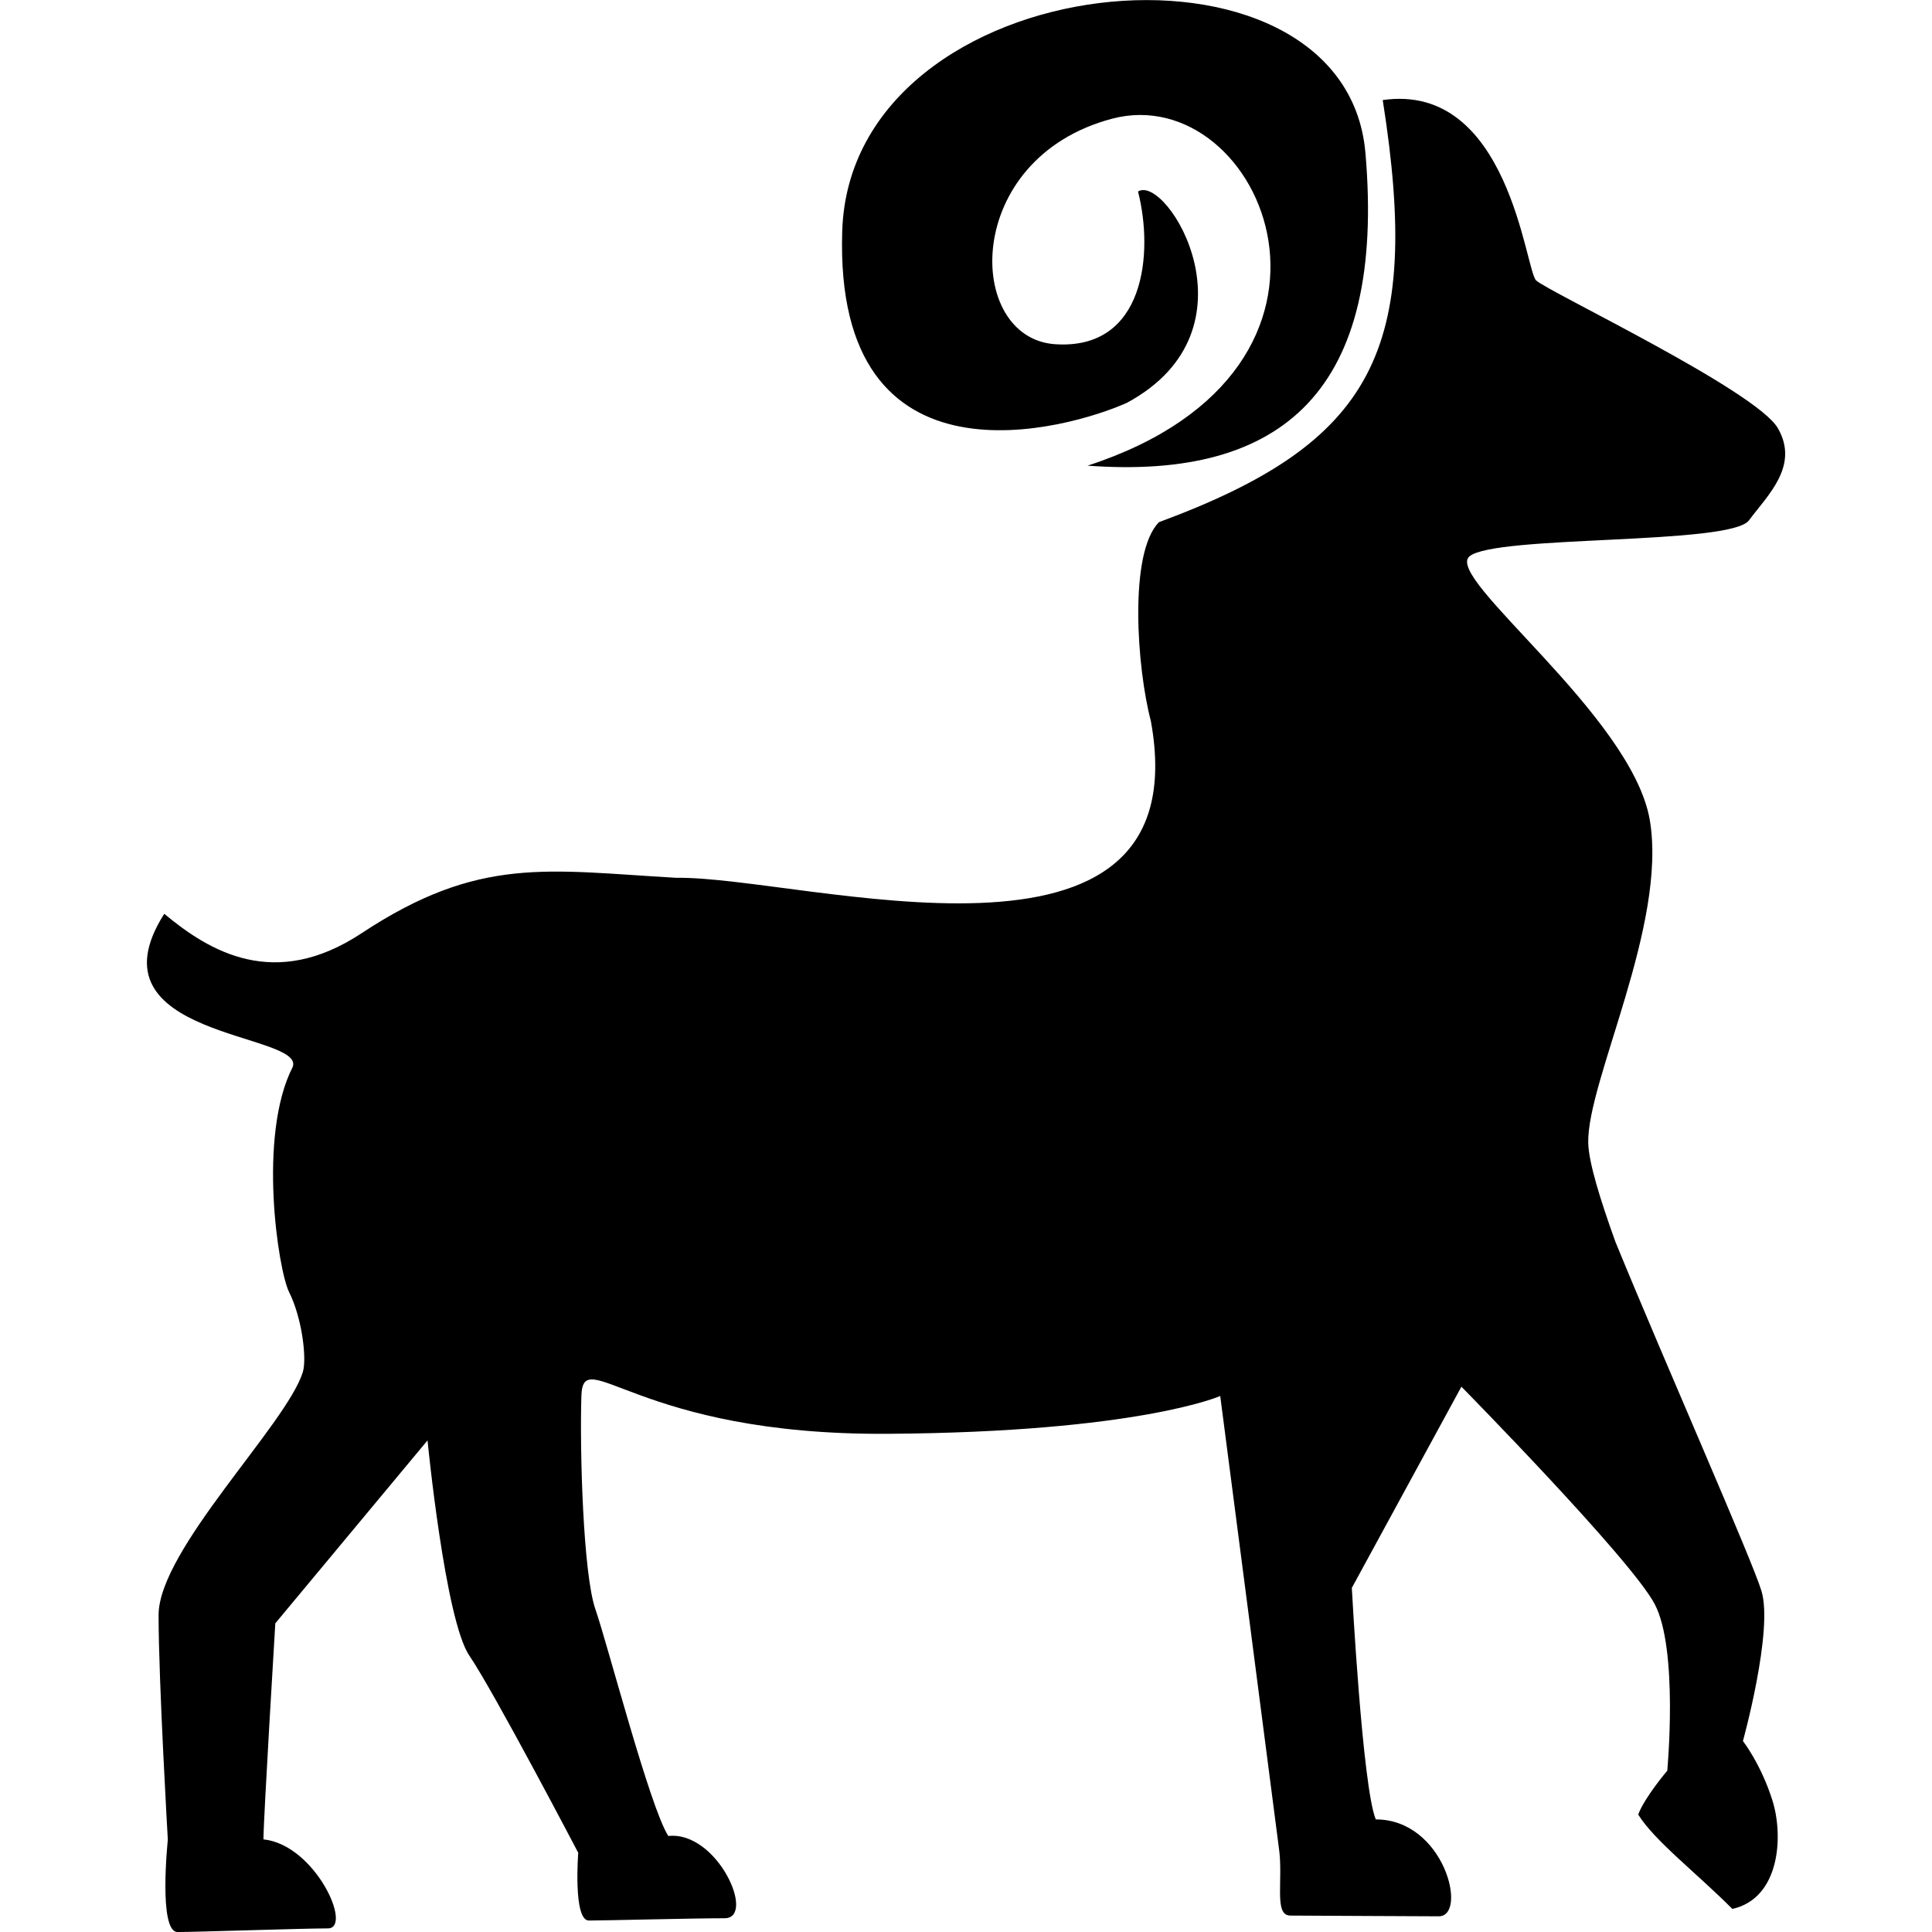
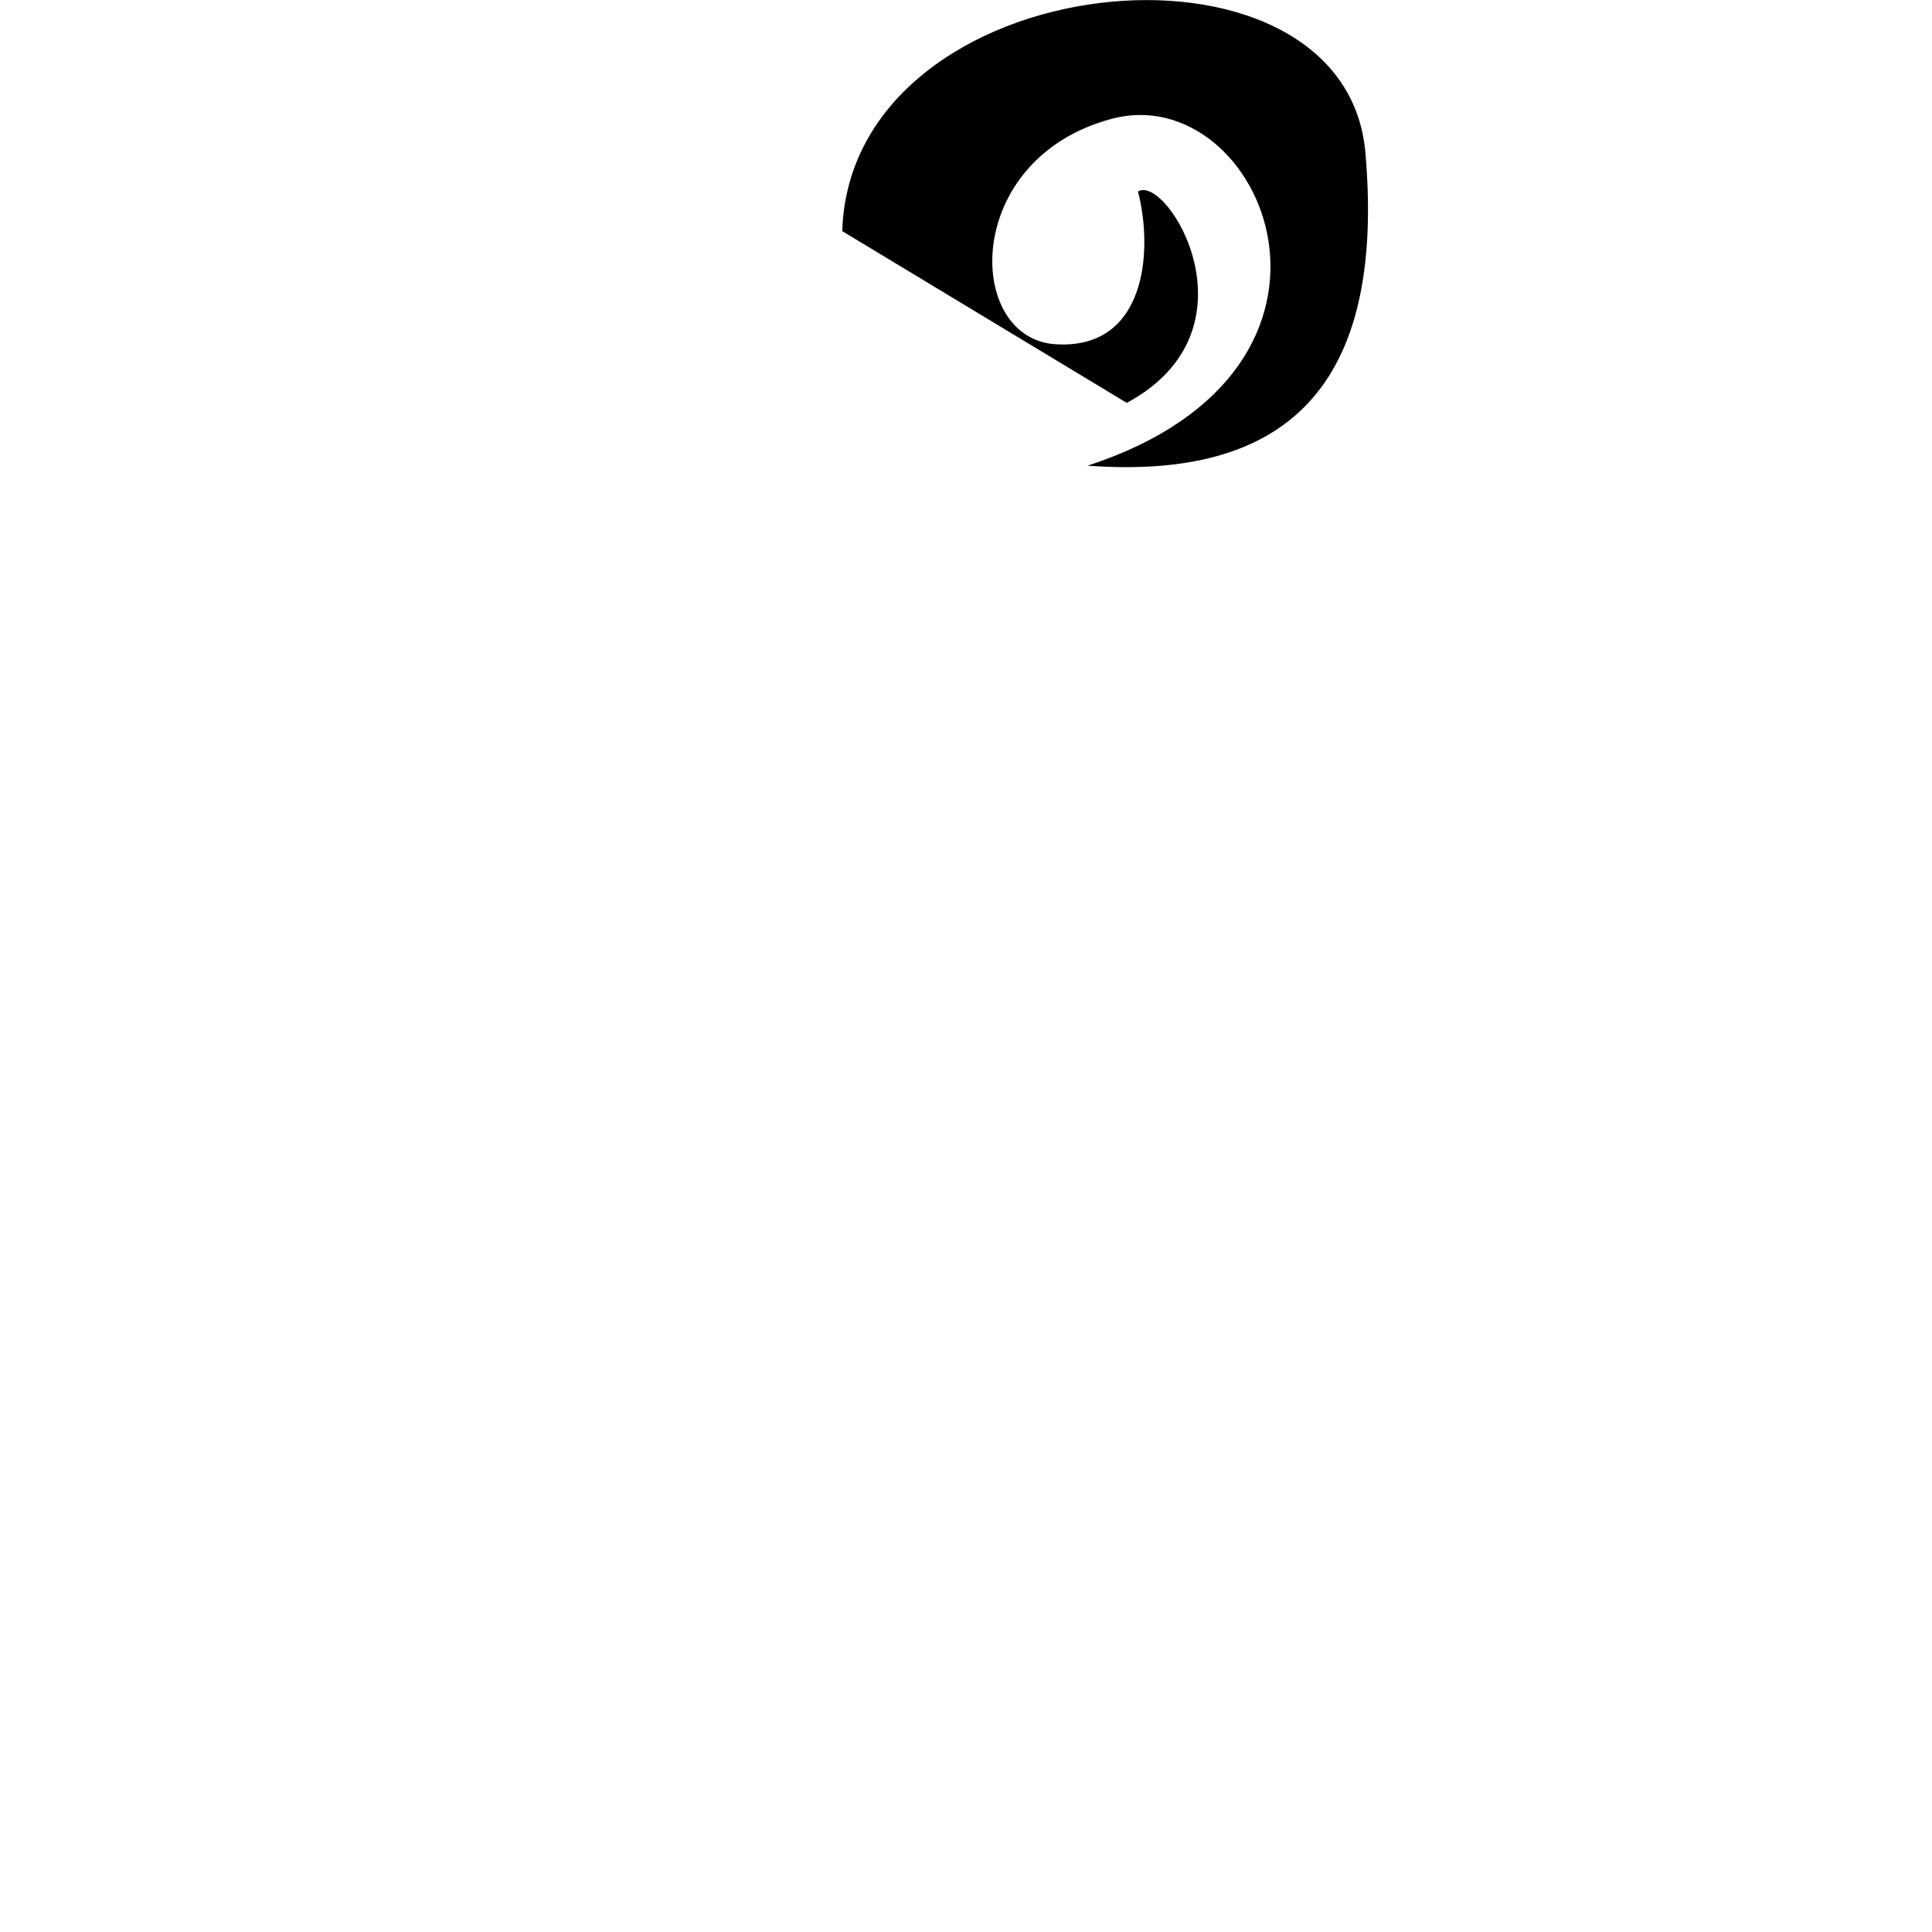
<svg xmlns="http://www.w3.org/2000/svg" fill="#000000" version="1.1" id="Capa_1" width="800px" height="800px" viewBox="0 0 31.945 31.944" xml:space="preserve">
  <g>
    <g>
-       <path d="M28.819,28.787c0,0,0.504-1.823,0.307-2.479c-0.158-0.524-1.574-3.722-2.414-5.771c-0.254-0.704-0.445-1.321-0.451-1.643    c-0.02-1.018,1.313-3.609,1.017-5.34c-0.3-1.729-3.4-3.997-2.982-4.354c0.418-0.358,4.318-0.183,4.623-0.597    c0.307-0.414,0.836-0.896,0.479-1.521c-0.357-0.625-3.82-2.269-4-2.447c-0.179-0.179-0.447-3.28-2.535-2.981    c0.655,4.146-0.148,5.667-3.699,6.979c-0.507,0.509-0.363,2.429-0.135,3.287c0.835,4.598-5.76,2.563-7.844,2.594    c-2.134-0.121-3.259-0.371-5.209,0.918c-1.437,0.947-2.51,0.302-3.26-0.323c-1.313,2.062,2.323,1.959,2.125,2.53    c-0.585,1.138-0.24,3.362-0.063,3.72c0.219,0.438,0.297,1.106,0.229,1.328c-0.268,0.864-2.385,2.938-2.385,4.018    c0,1.081,0.153,3.714,0.153,3.714s-0.161,1.526,0.161,1.526c0.321,0,2.068-0.06,2.485-0.06s-0.209-1.384-1.065-1.472    c0-0.329,0.196-3.572,0.196-3.572l2.517-3.025c0,0,0.29,2.968,0.691,3.558c0.402,0.589,1.801,3.261,1.801,3.261    s-0.088,1.12,0.176,1.12s1.717-0.038,2.244-0.038c0.526,0-0.118-1.447-0.931-1.36c-0.308-0.483-1-3.158-1.205-3.748    s-0.26-2.646-0.232-3.527c0.026-0.883,0.911,0.652,5.063,0.625c4.15-0.027,5.5-0.625,5.5-0.625s0.904,6.947,0.967,7.45    c0.084,0.548-0.09,1.141,0.193,1.141c0.284,0,1.967,0.012,2.453,0.012c0.487,0,0.094-1.604-1.041-1.602    c-0.221-0.534-0.396-3.828-0.396-3.828l1.812-3.327c0,0,2.8,2.846,3.195,3.593c0.396,0.746,0.209,2.756,0.209,2.756    s-0.373,0.438-0.481,0.725c0.271,0.436,0.955,0.957,1.557,1.561c0.791-0.177,0.849-1.212,0.66-1.802    C29.115,29.166,28.819,28.787,28.819,28.787z" />
-       <path d="M18.631,6.661c2.256-1.216,0.662-3.793,0.186-3.495c0.259,1.016,0.117,2.625-1.371,2.525    c-1.492-0.101-1.542-3.072,0.943-3.729c2.484-0.655,4.543,4.127-0.407,5.737c3.241,0.239,4.933-1.253,4.595-5.171    s-8.513-3.122-8.651,1.293C13.784,8.236,17.697,7.079,18.631,6.661z" />
+       <path d="M18.631,6.661c2.256-1.216,0.662-3.793,0.186-3.495c0.259,1.016,0.117,2.625-1.371,2.525    c-1.492-0.101-1.542-3.072,0.943-3.729c2.484-0.655,4.543,4.127-0.407,5.737c3.241,0.239,4.933-1.253,4.595-5.171    s-8.513-3.122-8.651,1.293z" />
    </g>
  </g>
</svg>